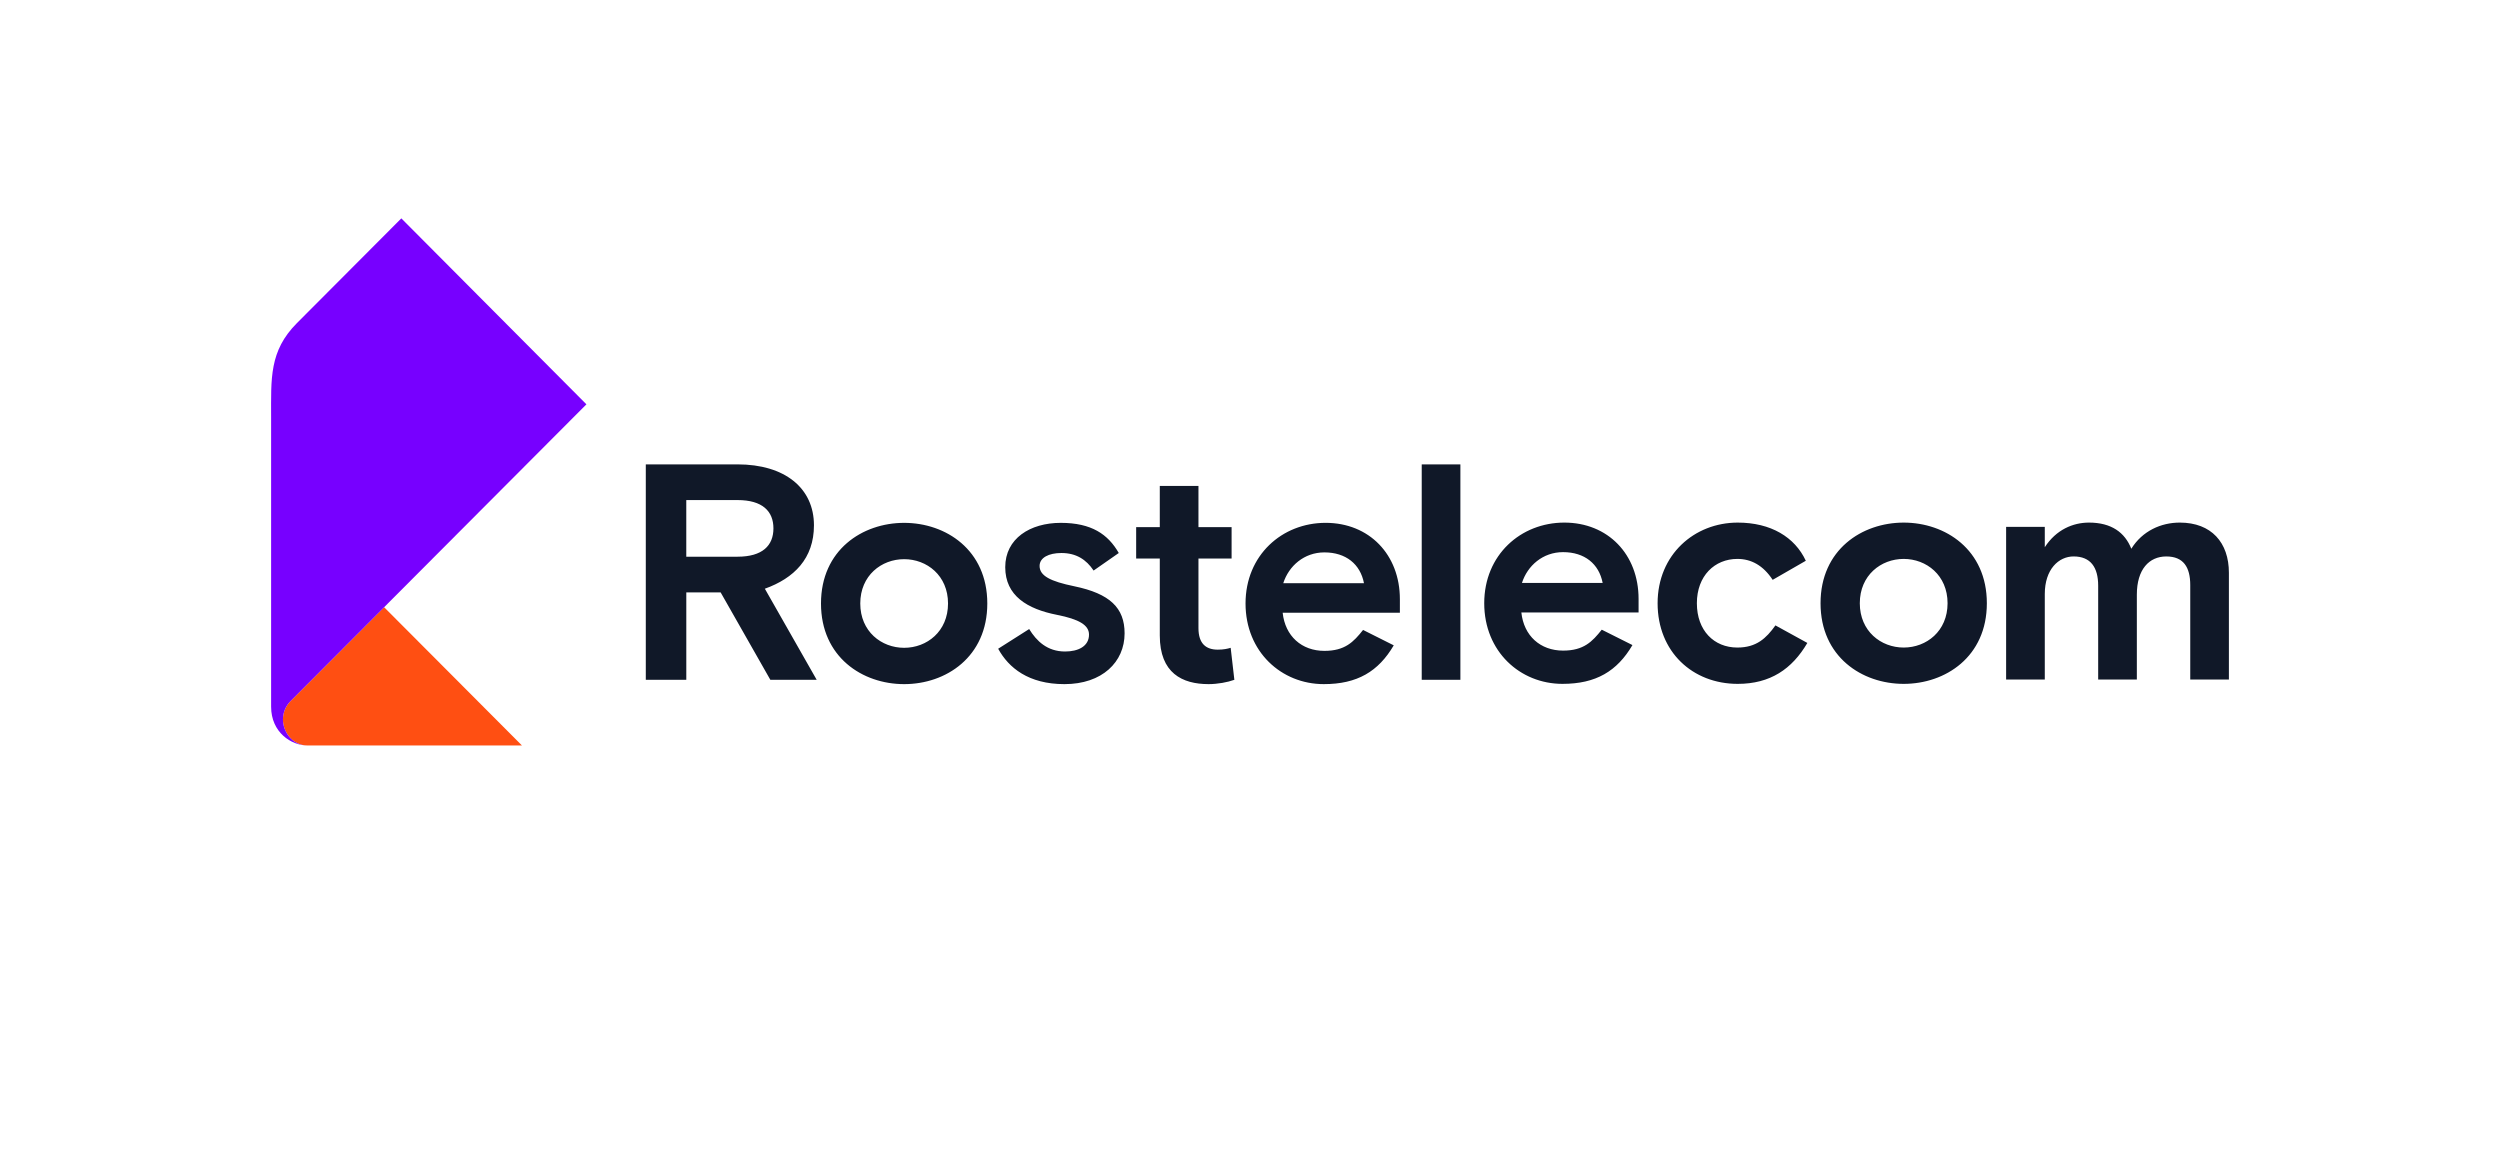
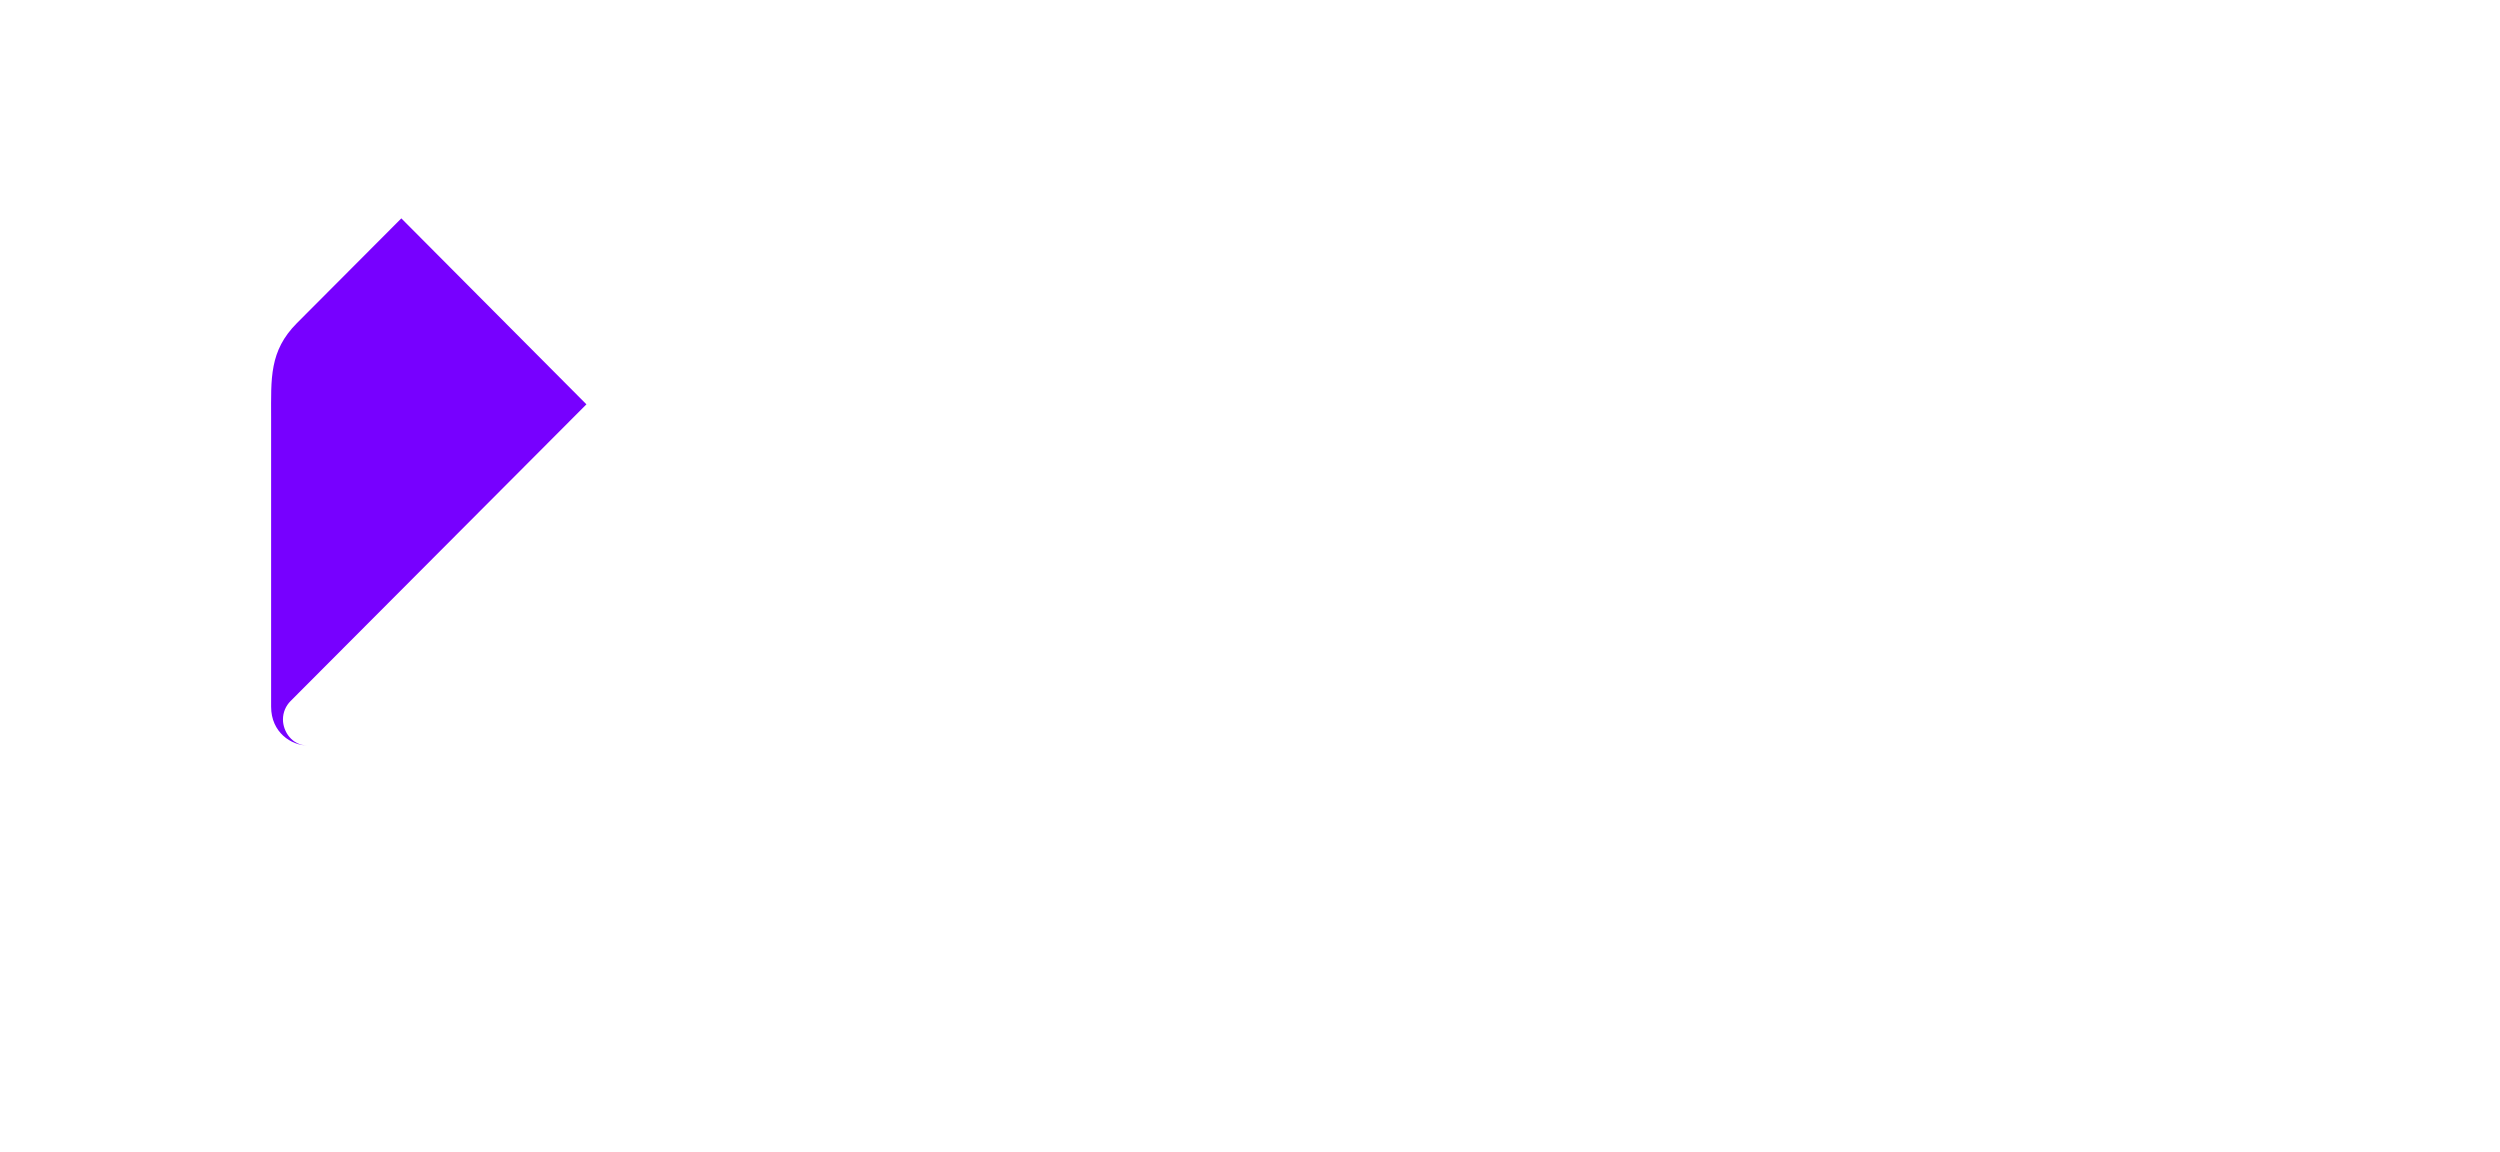
<svg xmlns="http://www.w3.org/2000/svg" width="332" height="153" viewBox="0 0 332 153" fill="none">
-   <path d="M95.702 78.672L102.304 90.281H108.458L101.572 78.182C105.443 76.792 108.093 74.177 108.093 69.762C108.093 64.816 104.221 61.669 97.945 61.669H85.762V90.281H91.141V78.672H95.705H95.702ZM91.138 73.93V66.409H97.944C101.245 66.409 102.712 67.881 102.712 70.17C102.712 72.459 101.245 73.93 97.944 73.93H91.138ZM131.114 80.143C131.114 73.031 125.614 69.435 120.071 69.435C114.528 69.435 109.028 73.031 109.028 80.143C109.028 87.255 114.528 90.853 120.071 90.853C125.614 90.853 131.114 87.257 131.114 80.143ZM120.071 86.029C117.056 86.029 114.244 83.863 114.244 80.143C114.244 76.424 117.056 74.258 120.071 74.258C123.086 74.258 125.898 76.425 125.898 80.143C125.898 83.862 123.087 86.029 120.071 86.029ZM138.058 75.157C138.058 74.053 139.281 73.44 140.952 73.44C142.908 73.44 144.253 74.298 145.231 75.77L148.572 73.44C147.146 70.947 144.946 69.435 140.871 69.435C136.795 69.435 133.495 71.519 133.495 75.32C133.495 79.121 136.429 80.88 140.382 81.655C143.276 82.228 144.62 83.005 144.62 84.272C144.62 85.825 143.193 86.52 141.441 86.52C139.078 86.52 137.652 85.132 136.674 83.537L132.557 86.152C133.943 88.686 136.591 90.853 141.359 90.853C146.371 90.853 149.346 87.911 149.346 84.11C149.346 80.717 147.39 78.837 142.663 77.856C139.485 77.202 138.058 76.466 138.058 75.158M150.882 70.006V74.175H154.02V84.394C154.02 89.381 156.994 90.852 160.499 90.852C161.681 90.852 163.026 90.607 163.923 90.279L163.433 86.029C163.026 86.152 162.497 86.274 161.722 86.274C160.174 86.274 159.155 85.497 159.155 83.412V74.175H163.556V70.006H159.155V64.529H154.02V70.006H150.882ZM170.337 81.37H185.904V79.571C185.904 73.645 181.828 69.433 176.042 69.433C170.257 69.433 165.407 73.726 165.407 80.142C165.407 86.558 170.175 90.852 175.798 90.852C180.241 90.852 183.052 89.176 185.09 85.701L181.016 83.657C179.752 85.252 178.612 86.436 175.881 86.436C172.864 86.436 170.665 84.475 170.338 81.368M175.879 73.358C178.732 73.358 180.647 74.912 181.136 77.446H170.418C171.152 75.157 173.188 73.358 175.878 73.358M188.805 90.279H193.94V61.668H188.805V90.279ZM202.036 81.336H217.603V79.537C217.603 73.611 213.527 69.4 207.742 69.4C201.956 69.4 197.106 73.692 197.106 80.108C197.106 86.525 201.874 90.817 207.497 90.817C211.94 90.817 214.751 89.141 216.789 85.666L212.713 83.622C211.45 85.217 210.31 86.401 207.578 86.401C204.562 86.401 202.362 84.44 202.036 81.333M207.577 73.324C210.43 73.324 212.345 74.878 212.833 77.412H202.115C202.85 75.123 204.886 73.324 207.576 73.324M240.015 85.382L235.777 83.053C234.554 84.769 233.251 85.995 230.724 85.995C227.627 85.995 225.345 83.747 225.345 80.11C225.345 76.473 227.708 74.224 230.724 74.224C232.558 74.224 234.148 75.082 235.411 77.003L239.812 74.469C238.345 71.322 235.167 69.401 230.766 69.401C225.02 69.401 220.13 73.652 220.13 80.11C220.13 86.568 224.776 90.818 230.766 90.818C235.086 90.818 237.978 88.857 240.016 85.382M263.854 80.11C263.854 72.998 258.353 69.401 252.811 69.401C247.268 69.401 241.768 72.998 241.768 80.11C241.768 87.222 247.268 90.818 252.811 90.818C258.353 90.818 263.854 87.222 263.854 80.11ZM252.809 85.995C249.795 85.995 246.982 83.828 246.982 80.11C246.982 76.391 249.795 74.224 252.809 74.224C255.824 74.224 258.637 76.39 258.637 80.11C258.637 83.83 255.824 85.995 252.809 85.995ZM295.997 90.246V76.062C295.997 72.057 293.675 69.4 289.478 69.4C286.992 69.4 284.506 70.503 283.039 72.875C282.183 70.709 280.39 69.4 277.415 69.4C275.297 69.4 273.055 70.339 271.548 72.67V69.972H266.413V90.246H271.548V78.882C271.548 75.612 273.382 73.895 275.378 73.895C277.619 73.895 278.638 75.326 278.638 77.779V90.246H283.773V78.965C283.773 75.613 285.403 73.897 287.685 73.897C289.967 73.897 290.865 75.327 290.865 77.698V90.246H296H295.997Z" fill="#101828" />
-   <path d="M69.317 99H40.842C38.785 99 37.574 97.156 37.574 95.545C37.574 94.591 37.96 93.728 38.584 93.102L51.01 80.638L69.317 99Z" fill="#FF4F12" />
  <path d="M40.842 99C38.691 99 36.004 97.275 36.004 93.847V55.449C36.004 50.26 35.74 46.611 39.435 42.905L53.296 29L77.877 53.695L38.585 93.102C37.961 93.728 37.576 94.59 37.576 95.545C37.576 97.156 38.786 99 40.843 99H40.842Z" fill="#7700FF" />
</svg>